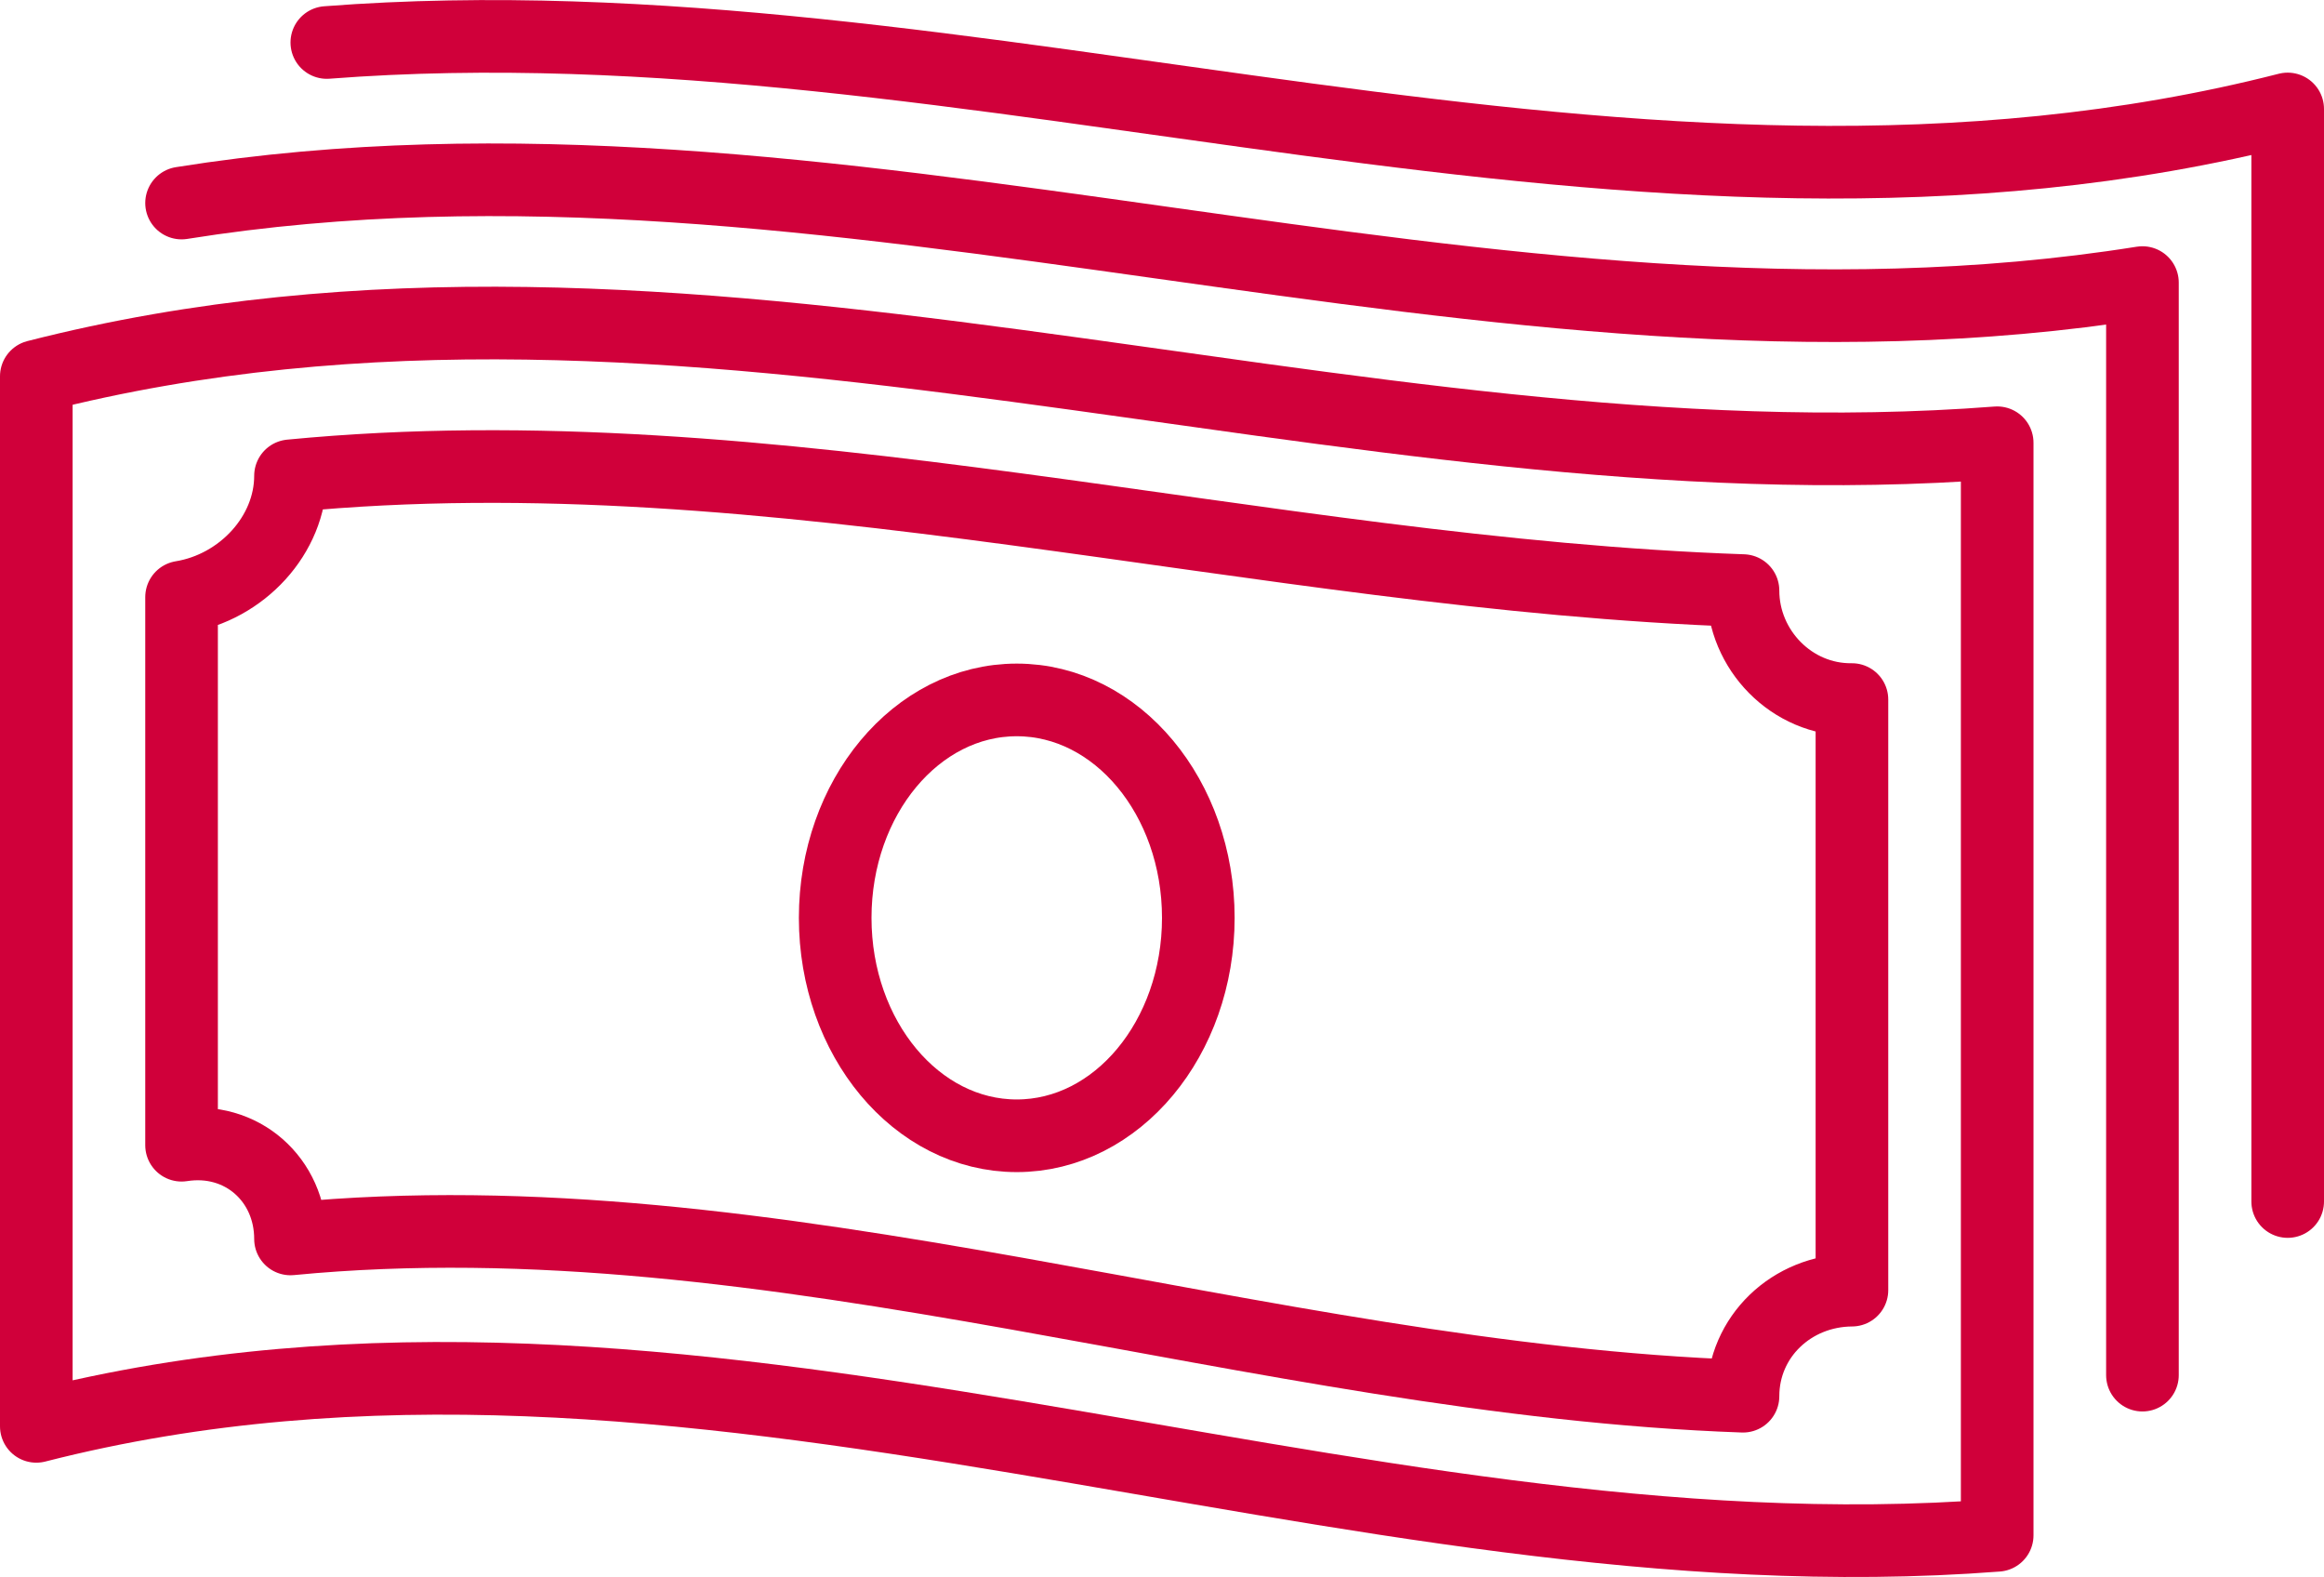
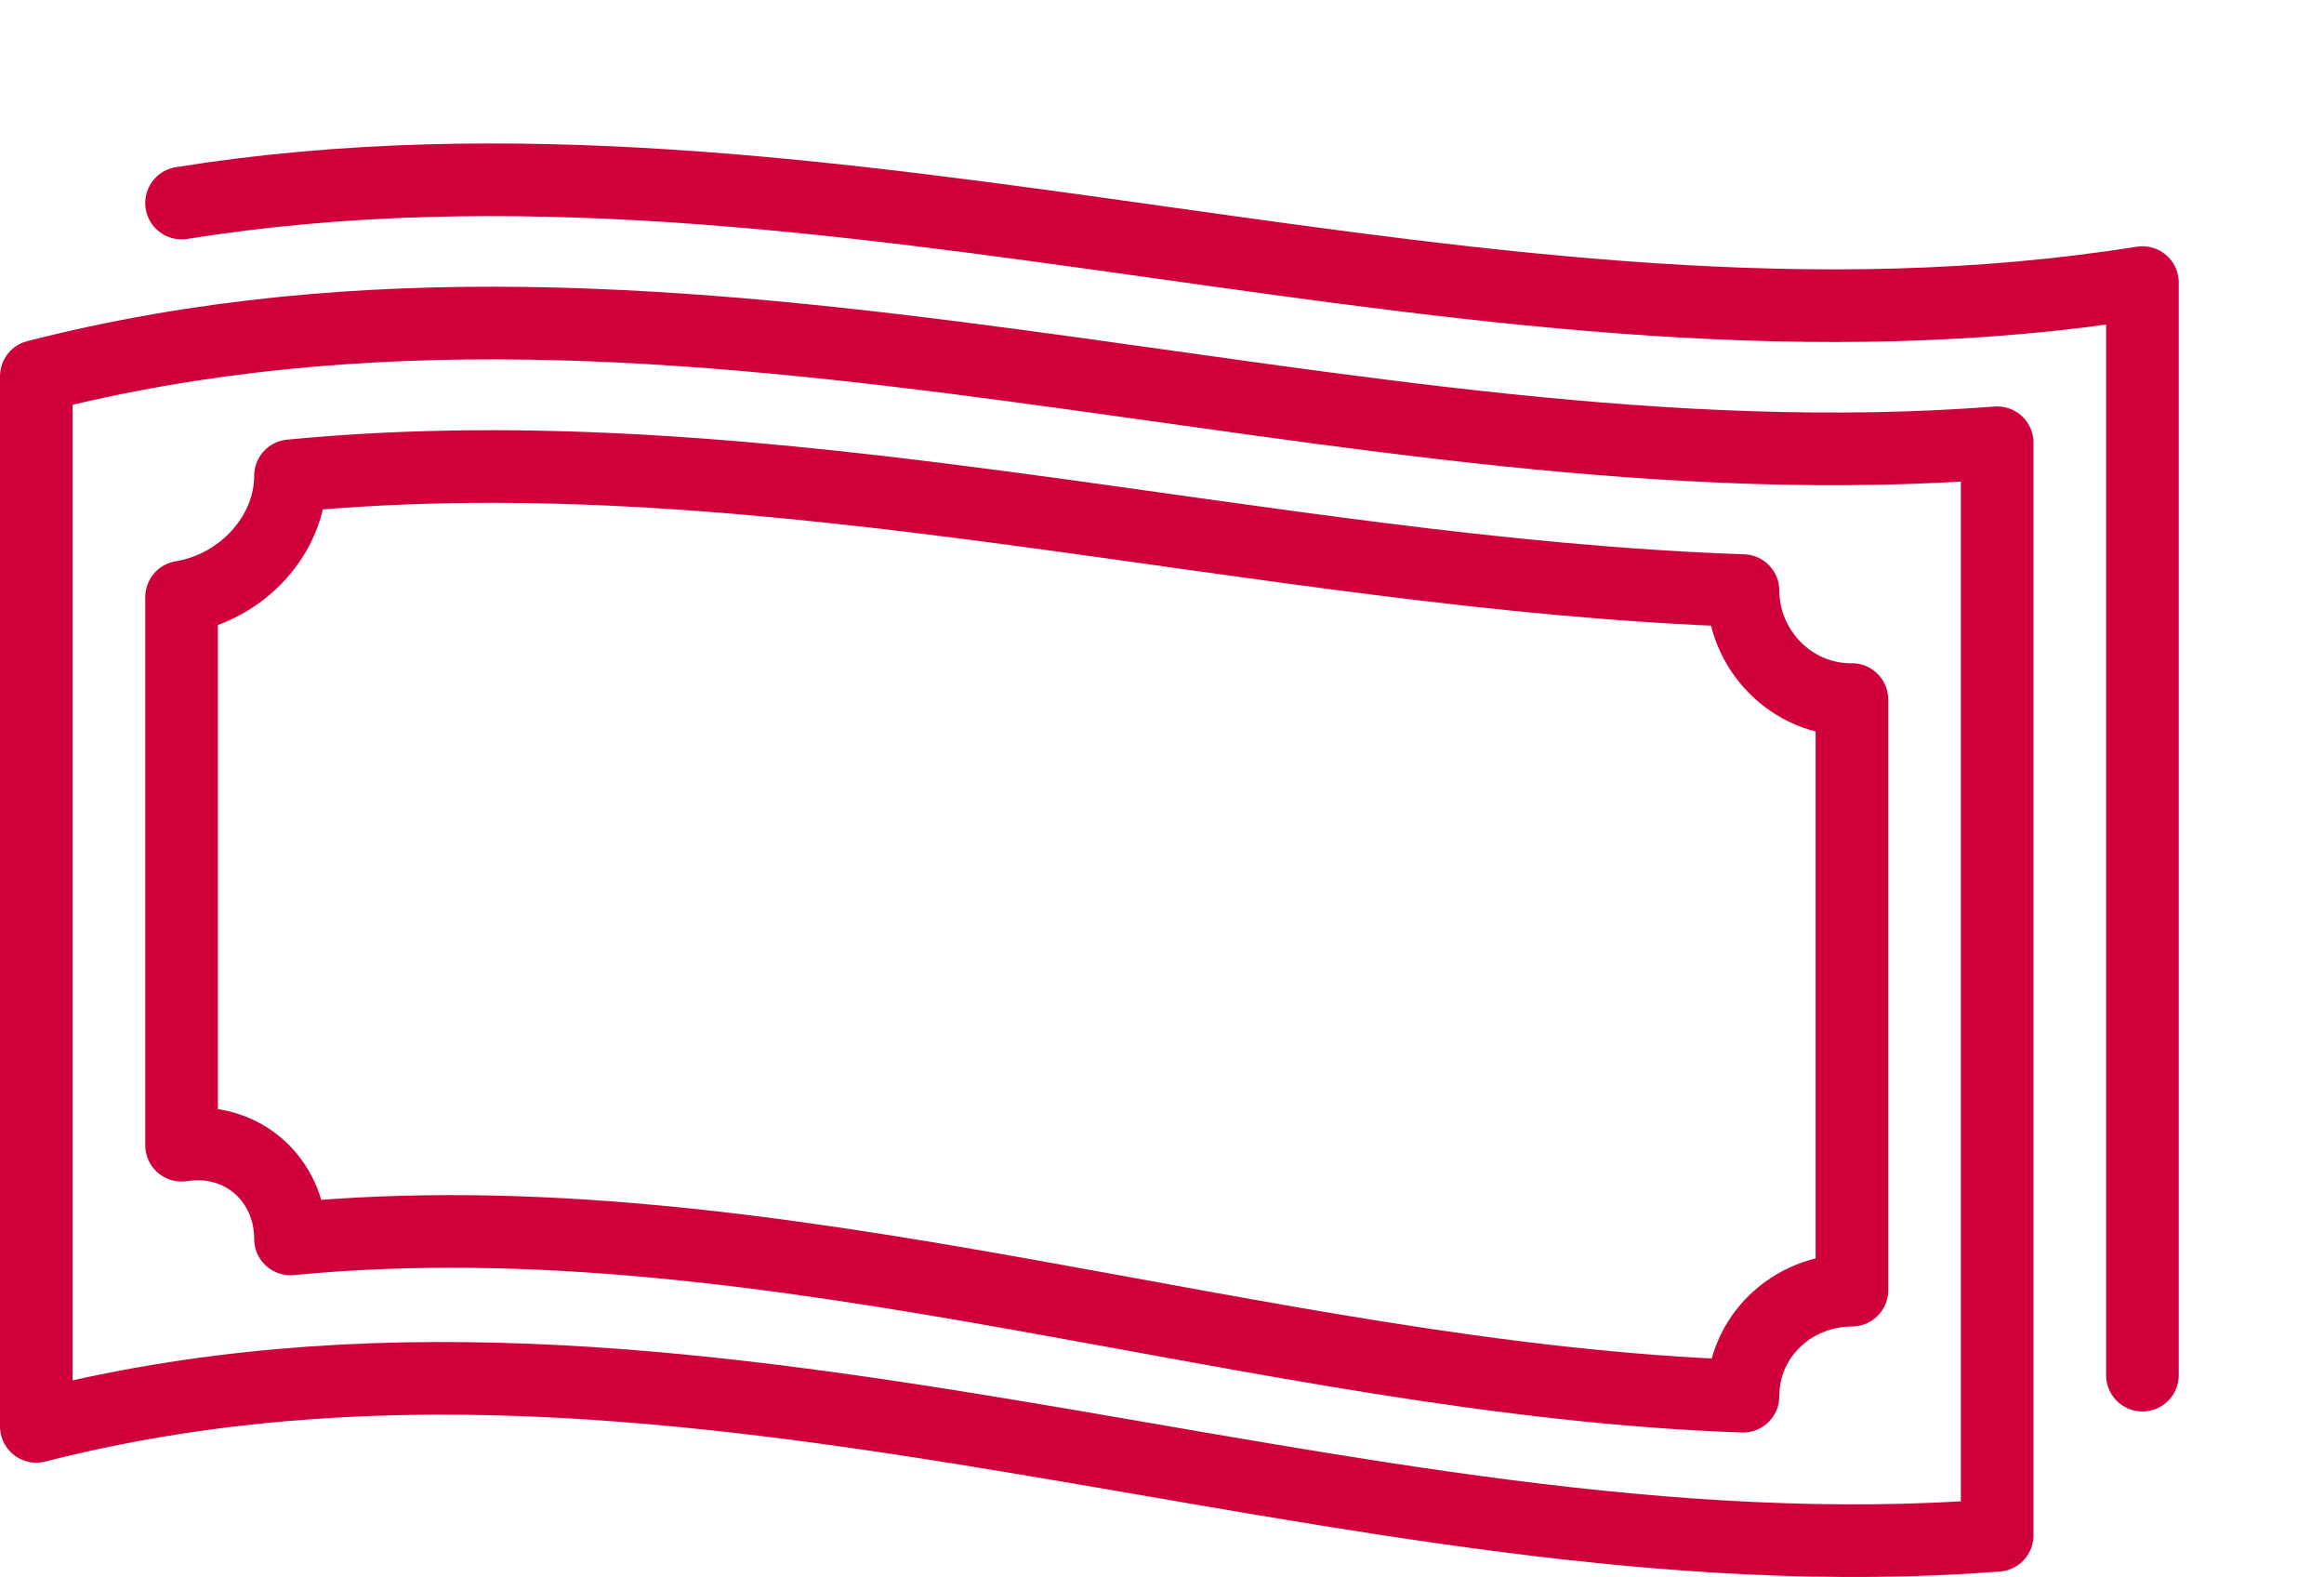
<svg xmlns="http://www.w3.org/2000/svg" id="Ebene_2" viewBox="0 0 64 43.42">
  <g id="Icon_and_text">
-     <ellipse cx="28" cy="25.27" rx="5" ry="6" style="fill:none; stroke:#d0003a; stroke-linecap:round; stroke-linejoin:round; stroke-width:2px;" />
    <path d="M5,5.59c18-2.88,36,5.06,54,2.19v30.08" style="fill:none; stroke:#d0003a; stroke-linecap:round; stroke-linejoin:round; stroke-width:2px;" />
-     <path d="M9,1.17C27-.22,45,7.6,63,3v30.08" style="fill:none; stroke:#d0003a; stroke-linecap:round; stroke-linejoin:round; stroke-width:2px;" />
    <path d="M55,42.27c-18,1.39-36-7.6-54-3V10.36c18-4.6,36,3.22,54,1.83v30.08Z" style="fill:none; stroke:#d0003a; stroke-linecap:round; stroke-linejoin:round; stroke-width:2px;" />
    <path d="M48,38.44c-13.33-.47-26.67-5.62-40-4.33,0-1.63-1.34-2.84-3-2.58v-15.09c1.66-.27,3-1.71,3-3.34,13.33-1.29,26.67,2.7,40,3.16,0,1.63,1.34,3.02,3,3v16.26c-1.66.01-3,1.28-3,2.92Z" style="fill:none; stroke:#d0003a; stroke-linecap:round; stroke-linejoin:round; stroke-width:2px;" />
  </g>
</svg>